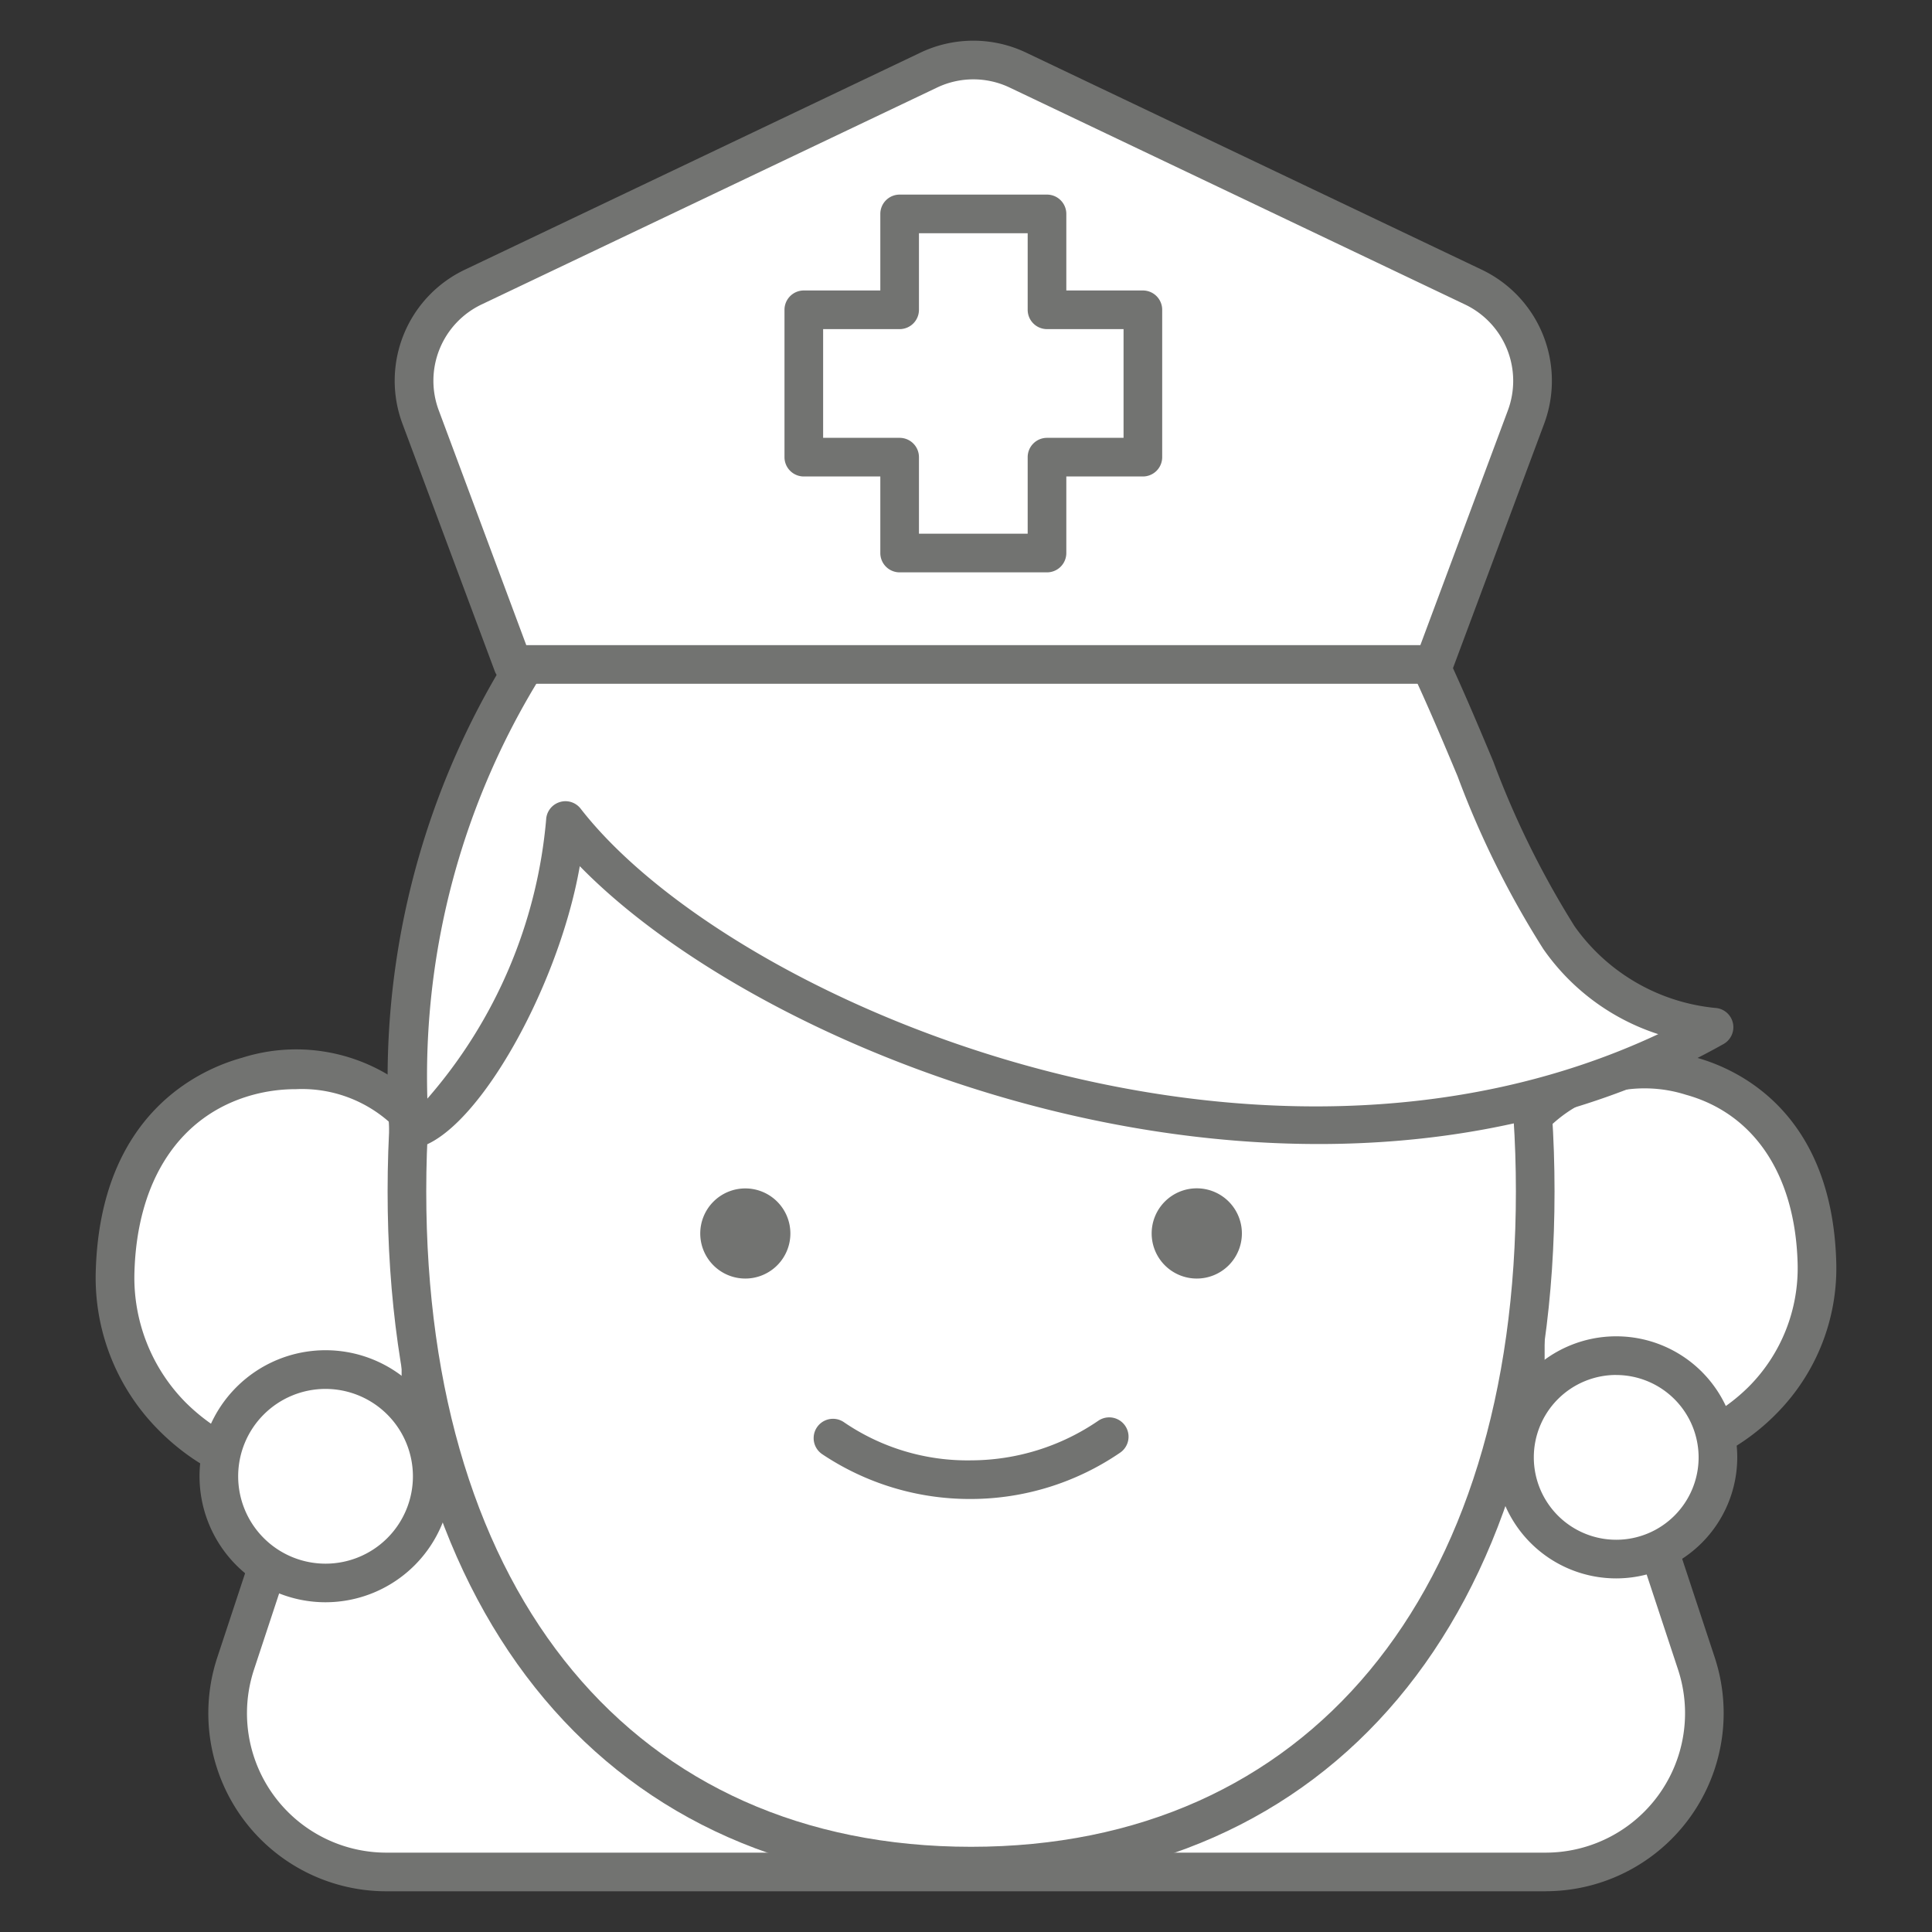
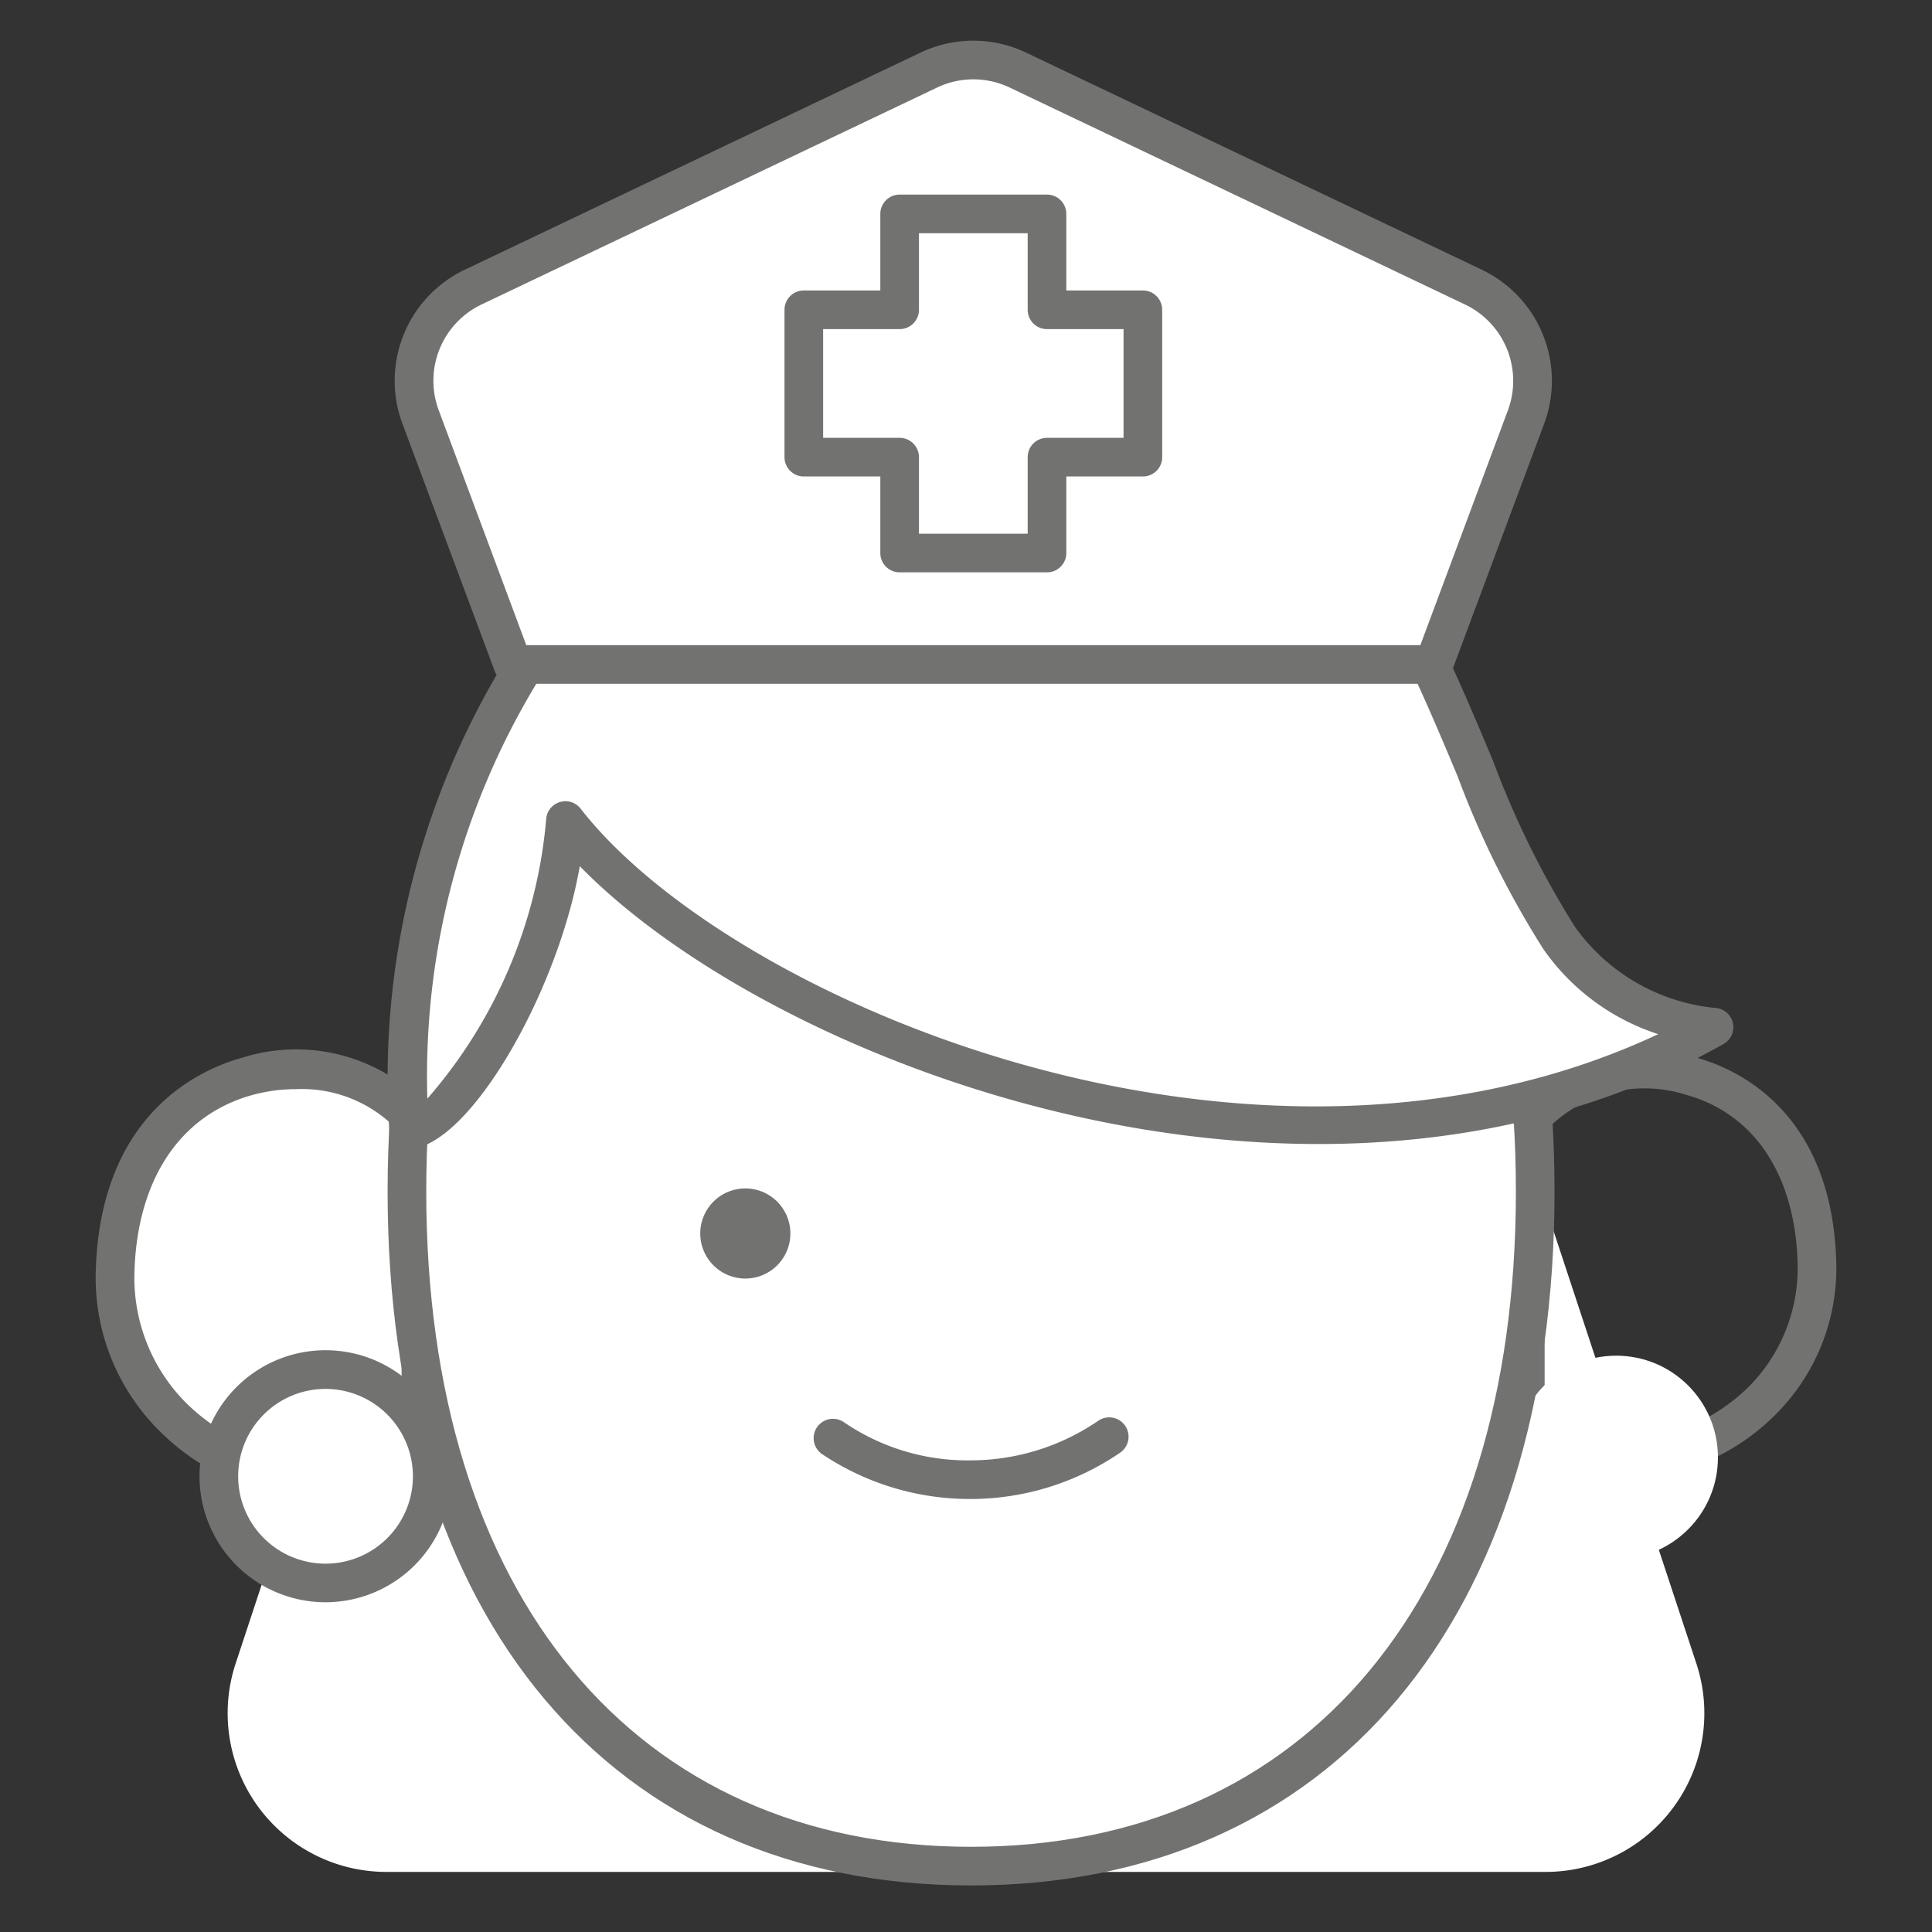
<svg xmlns="http://www.w3.org/2000/svg" width="40" height="40" viewBox="0 0 40 40">
  <rect x="0" y="0" width="40" height="40" fill="#333333" stroke="none" />
  <g id="Livello_2" data-name="Livello 2">
    <g id="SmallMedium">
      <g id="iconAssistenzaViaggioSmallMediumOff">
        <path d="M21.445,12.514H18.772a.4.4,0,0,1-.4-.4V9.958H16.216a.4.4,0,0,1-.4-.4V6.884a.4.4,0,0,1,.4-.4H18.372V4.328a.4.4,0,0,1,.4-.4h2.673a.4.4,0,0,1,.4.4V6.484h2.156a.4.4,0,0,1,.4.4V9.558a.4.4,0,0,1-.4.4H21.845v2.156A.4.4,0,0,1,21.445,12.514Zm-2.273-.8h1.873V9.558a.4.4,0,0,1,.4-.4h2.156V7.284H21.445a.4.4,0,0,1-.4-.4V4.728H19.172V6.884a.4.4,0,0,1-.4.4H16.616V9.158H18.772a.4.4,0,0,1,.4.4Z" fill="#727371" />
        <path d="M31.672,23.994H8.328l-3.449,10.446a3.286,3.286,0,0,0,3.12,4.316H32.001a3.286,3.286,0,0,0,3.12-4.316Z" fill="#fff" />
-         <path d="M32.001,39.157H7.999a3.686,3.686,0,0,1-3.5-4.842L7.949,23.868a.4.4,0,0,1,.38-.274H31.672a.4.4,0,0,1,.38.274l3.449,10.446a3.687,3.687,0,0,1-3.5,4.842ZM8.617,24.394,5.259,34.566a2.886,2.886,0,0,0,2.741,3.791H32.001a2.887,2.887,0,0,0,2.741-3.791l-3.359-10.171Z" fill="#727371" />
        <path d="M8.715,23.365c-1.268-1.997-6.203-1.879-6.333,2.982a4.275,4.275,0,0,0,6.333,3.747Z" fill="#fff" />
        <path d="M6.657,31.022a4.755,4.755,0,0,1-3.389-1.43,4.468,4.468,0,0,1-1.286-3.256c.087-3.273,2.147-4.192,3.029-4.436a3.705,3.705,0,0,1,4.041,1.251.4.4,0,0,1,.062.214V30.095a.402.402,0,0,1-.207.351A4.678,4.678,0,0,1,6.657,31.022Zm-.53-8.472a3.397,3.397,0,0,0-.903.121c-1.501.415-2.391,1.759-2.441,3.687a3.673,3.673,0,0,0,1.059,2.677,4.008,4.008,0,0,0,4.473.816V23.489A2.73,2.73,0,0,0,6.127,22.55Z" fill="#727371" />
        <circle cx="6.74" cy="30.565" r="2.208" fill="#fff" />
        <path d="M6.74,33.173a2.609,2.609,0,1,1,2.609-2.609A2.612,2.612,0,0,1,6.74,33.173Zm0-4.417a1.809,1.809,0,1,0,1.809,1.809A1.811,1.811,0,0,0,6.74,28.756Z" fill="#727371" />
-         <path d="M31.58,23.309c1.209-1.904,5.915-1.792,6.038,2.843a4.076,4.076,0,0,1-6.038,3.573Z" fill="#fff" />
        <path d="M33.542,30.629a4.488,4.488,0,0,1-2.155-.552.401.401,0,0,1-.207-.351v-6.416a.4.4,0,0,1,.062-.214,3.551,3.551,0,0,1,3.874-1.201c.845.233,2.818,1.114,2.902,4.247a4.276,4.276,0,0,1-1.232,3.119A4.55,4.55,0,0,1,33.542,30.629Zm-1.562-1.148a3.795,3.795,0,0,0,4.233-.778A3.479,3.479,0,0,0,37.218,26.163c-.048-1.83-.892-3.105-2.315-3.498a2.831,2.831,0,0,0-2.923.767Z" fill="#727371" />
        <circle cx="33.462" cy="30.174" r="2.106" fill="#fff" />
-         <path d="M33.463,32.679a2.506,2.506,0,1,1,2.505-2.505A2.509,2.509,0,0,1,33.463,32.679Zm0-4.212a1.706,1.706,0,1,0,1.705,1.706A1.708,1.708,0,0,0,33.463,28.468Z" fill="#727371" />
        <ellipse cx="20.105" cy="24.664" rx="11.68" ry="13.971" fill="#fff" />
        <path d="M20.105,39.036c-7.452,0-12.08-5.507-12.08-14.371s4.629-14.371,12.08-14.371c7.451,0,12.08,5.507,12.08,14.371S27.556,39.036,20.105,39.036Zm0-27.942c-6.958,0-11.28,5.2-11.28,13.571s4.323,13.571,11.28,13.571,11.28-5.2,11.28-13.571S27.063,11.093,20.105,11.093Z" fill="#727371" />
        <path d="M16.364,25.538a.933.933,0,1,0-.934.933.933.933,0,0,0,.934-.933" fill="#727371" />
-         <path d="M25.712,25.538a.934.934,0,1,0-.934.933.934.934,0,0,0,.934-.933" fill="#727371" />
        <path d="M17.245,29.775a5.112,5.112,0,0,0,5.718-.029" fill="#fff" />
        <path d="M20.084,31.035a5.491,5.491,0,0,1-3.06-.927.4.4,0,0,1,.444-.666,4.53,4.53,0,0,0,2.641.793,4.681,4.681,0,0,0,2.63-.82.4.4,0,1,1,.452.661,5.484,5.484,0,0,1-3.077.959Z" fill="#727371" />
        <path d="M8.46,23.388c.968-.044,3.139-3.597,3.246-6.4,3.291,4.238,15.14,9.134,23.78,4.279a4.44,4.44,0,0,1-3.209-1.851c-2.231-3.091-3.168-11.02-9.833-12.336C17.706,6.143,8.049,11.786,8.46,23.388Z" fill="#fff" />
        <path d="M8.46,23.788a.401.401,0,0,1-.4-.386A16.576,16.576,0,0,1,13.751,9.793c2.801-2.386,6.247-3.604,8.77-3.105,5.002.988,6.883,5.472,8.395,9.075A18.692,18.692,0,0,0,32.602,19.181a4.047,4.047,0,0,0,2.941,1.69.4.4,0,0,1,.14.745c-8.401,4.723-19.655.444-23.679-3.683-.458,2.621-2.288,5.799-3.525,5.855Zm3.246-7.2a.399.399,0,0,1,.316.155c3.084,3.971,13.912,8.604,22.31,4.668a4.634,4.634,0,0,1-2.379-1.762,19.1,19.1,0,0,1-1.775-3.577c-1.438-3.428-3.229-7.695-7.812-8.6-2.261-.442-5.515.73-8.097,2.93A15.707,15.707,0,0,0,8.848,22.746a10.132,10.132,0,0,0,2.459-5.773.399.399,0,0,1,.277-.365A.394.394,0,0,1,11.706,16.588Z" fill="#727371" />
        <path d="M10.619,13.757H29.684l1.907-5.113a2.159,2.159,0,0,0-1.094-2.704L21.08,1.453a2.16,2.16,0,0,0-1.858,0L9.806,5.94A2.159,2.159,0,0,0,8.712,8.644Z" fill="#fff" />
        <path d="M29.684,14.157H10.619a.401.401,0,0,1-.375-.26l-1.907-5.112A2.546,2.546,0,0,1,9.634,5.579l9.416-4.486a2.543,2.543,0,0,1,2.202,0l9.416,4.486a2.548,2.548,0,0,1,1.298,3.205l-1.907,5.112A.401.401,0,0,1,29.684,14.157Zm-18.788-.8H29.407l1.809-4.852a1.752,1.752,0,0,0-.891-2.204L20.909,1.815a1.748,1.748,0,0,0-1.513,0L9.978,6.3a1.75,1.75,0,0,0-.891,2.204Z" fill="#727371" />
-         <polygon points="23.662 6.414 21.677 6.414 21.677 4.429 18.626 4.429 18.626 6.414 16.641 6.414 16.641 9.465 18.626 9.465 18.626 11.45 21.677 11.45 21.677 9.465 23.662 9.465 23.662 6.414" fill="#fff" />
        <path d="M21.677,11.85H18.626a.4.4,0,0,1-.4-.4V9.865H16.642a.4.4,0,0,1-.4-.4V6.414a.4.4,0,0,1,.4-.4h1.584V4.429a.4.4,0,0,1,.4-.4h3.051a.4.4,0,0,1,.4.4V6.014h1.585a.4.4,0,0,1,.4.4V9.465a.4.4,0,0,1-.4.4H22.077V11.45A.4.4,0,0,1,21.677,11.85Zm-2.651-.8h2.251V9.465a.4.4,0,0,1,.4-.4h1.585V6.814H21.677a.4.4,0,0,1-.4-.4V4.829H19.026V6.414a.4.4,0,0,1-.4.4H17.042V9.065h1.584a.4.4,0,0,1,.4.4Z" fill="#727371" />
        <rect width="40" height="40" fill="none" />
      </g>
    </g>
  </g>
</svg>